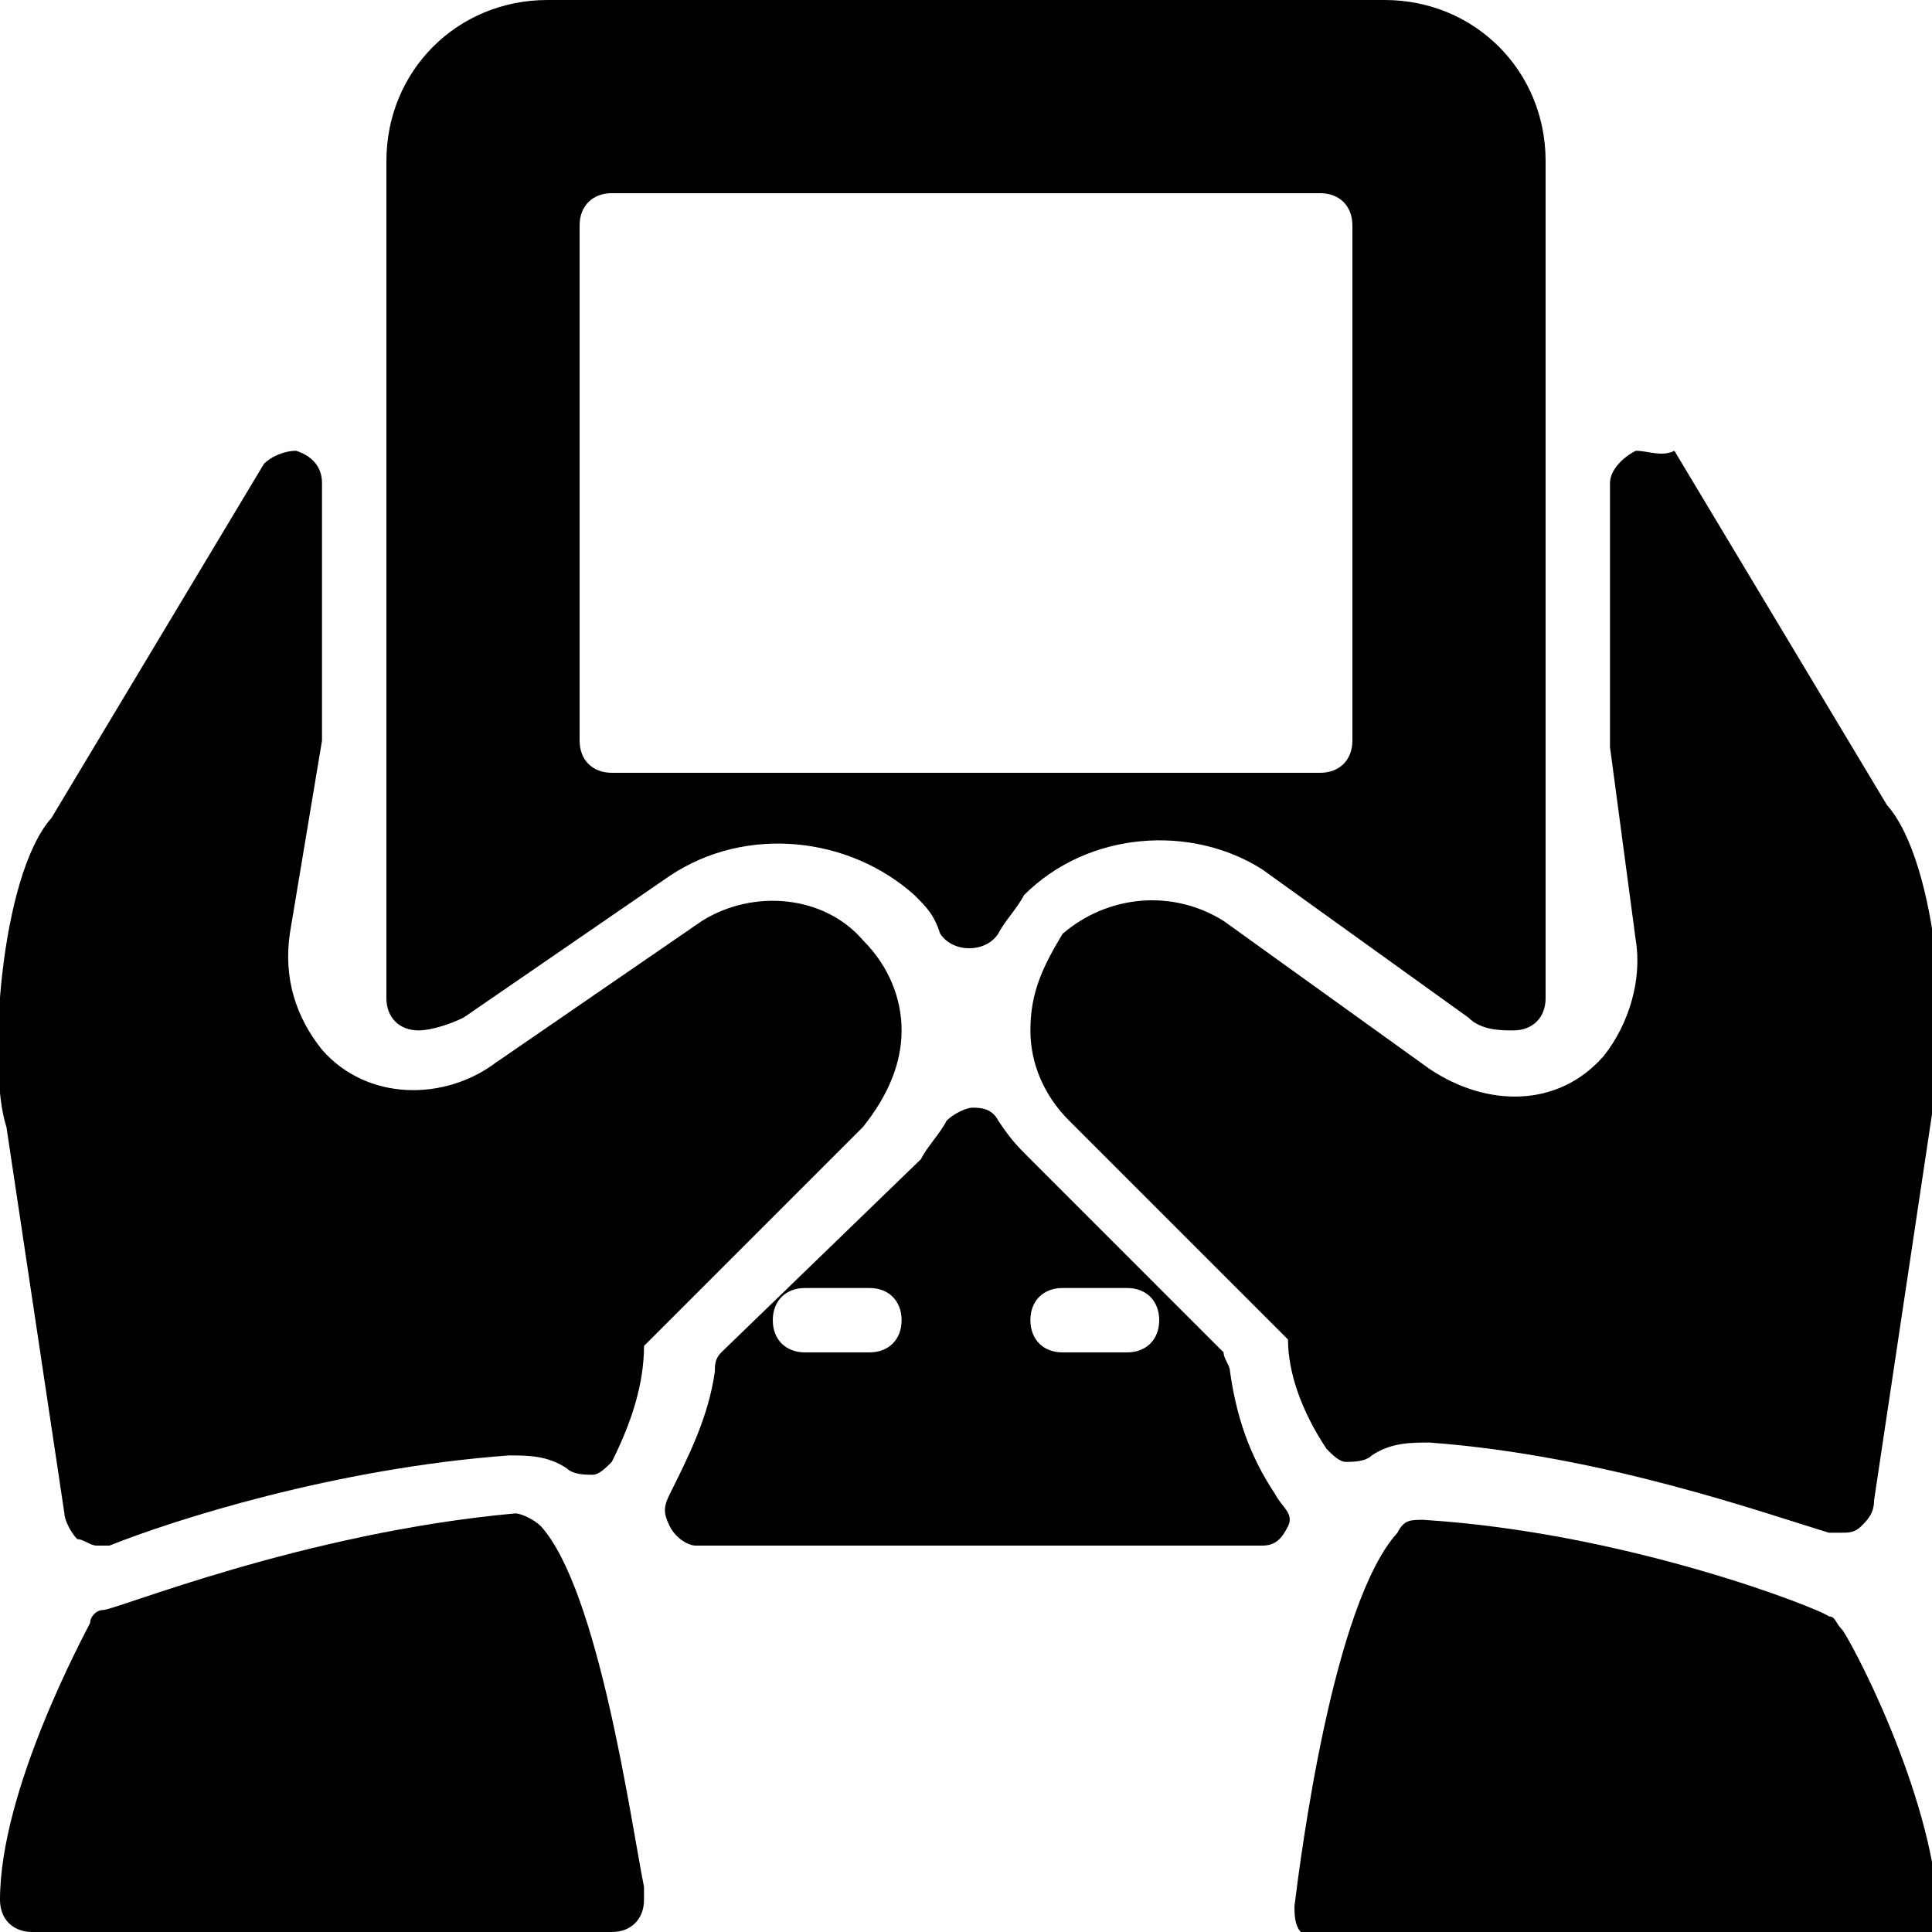
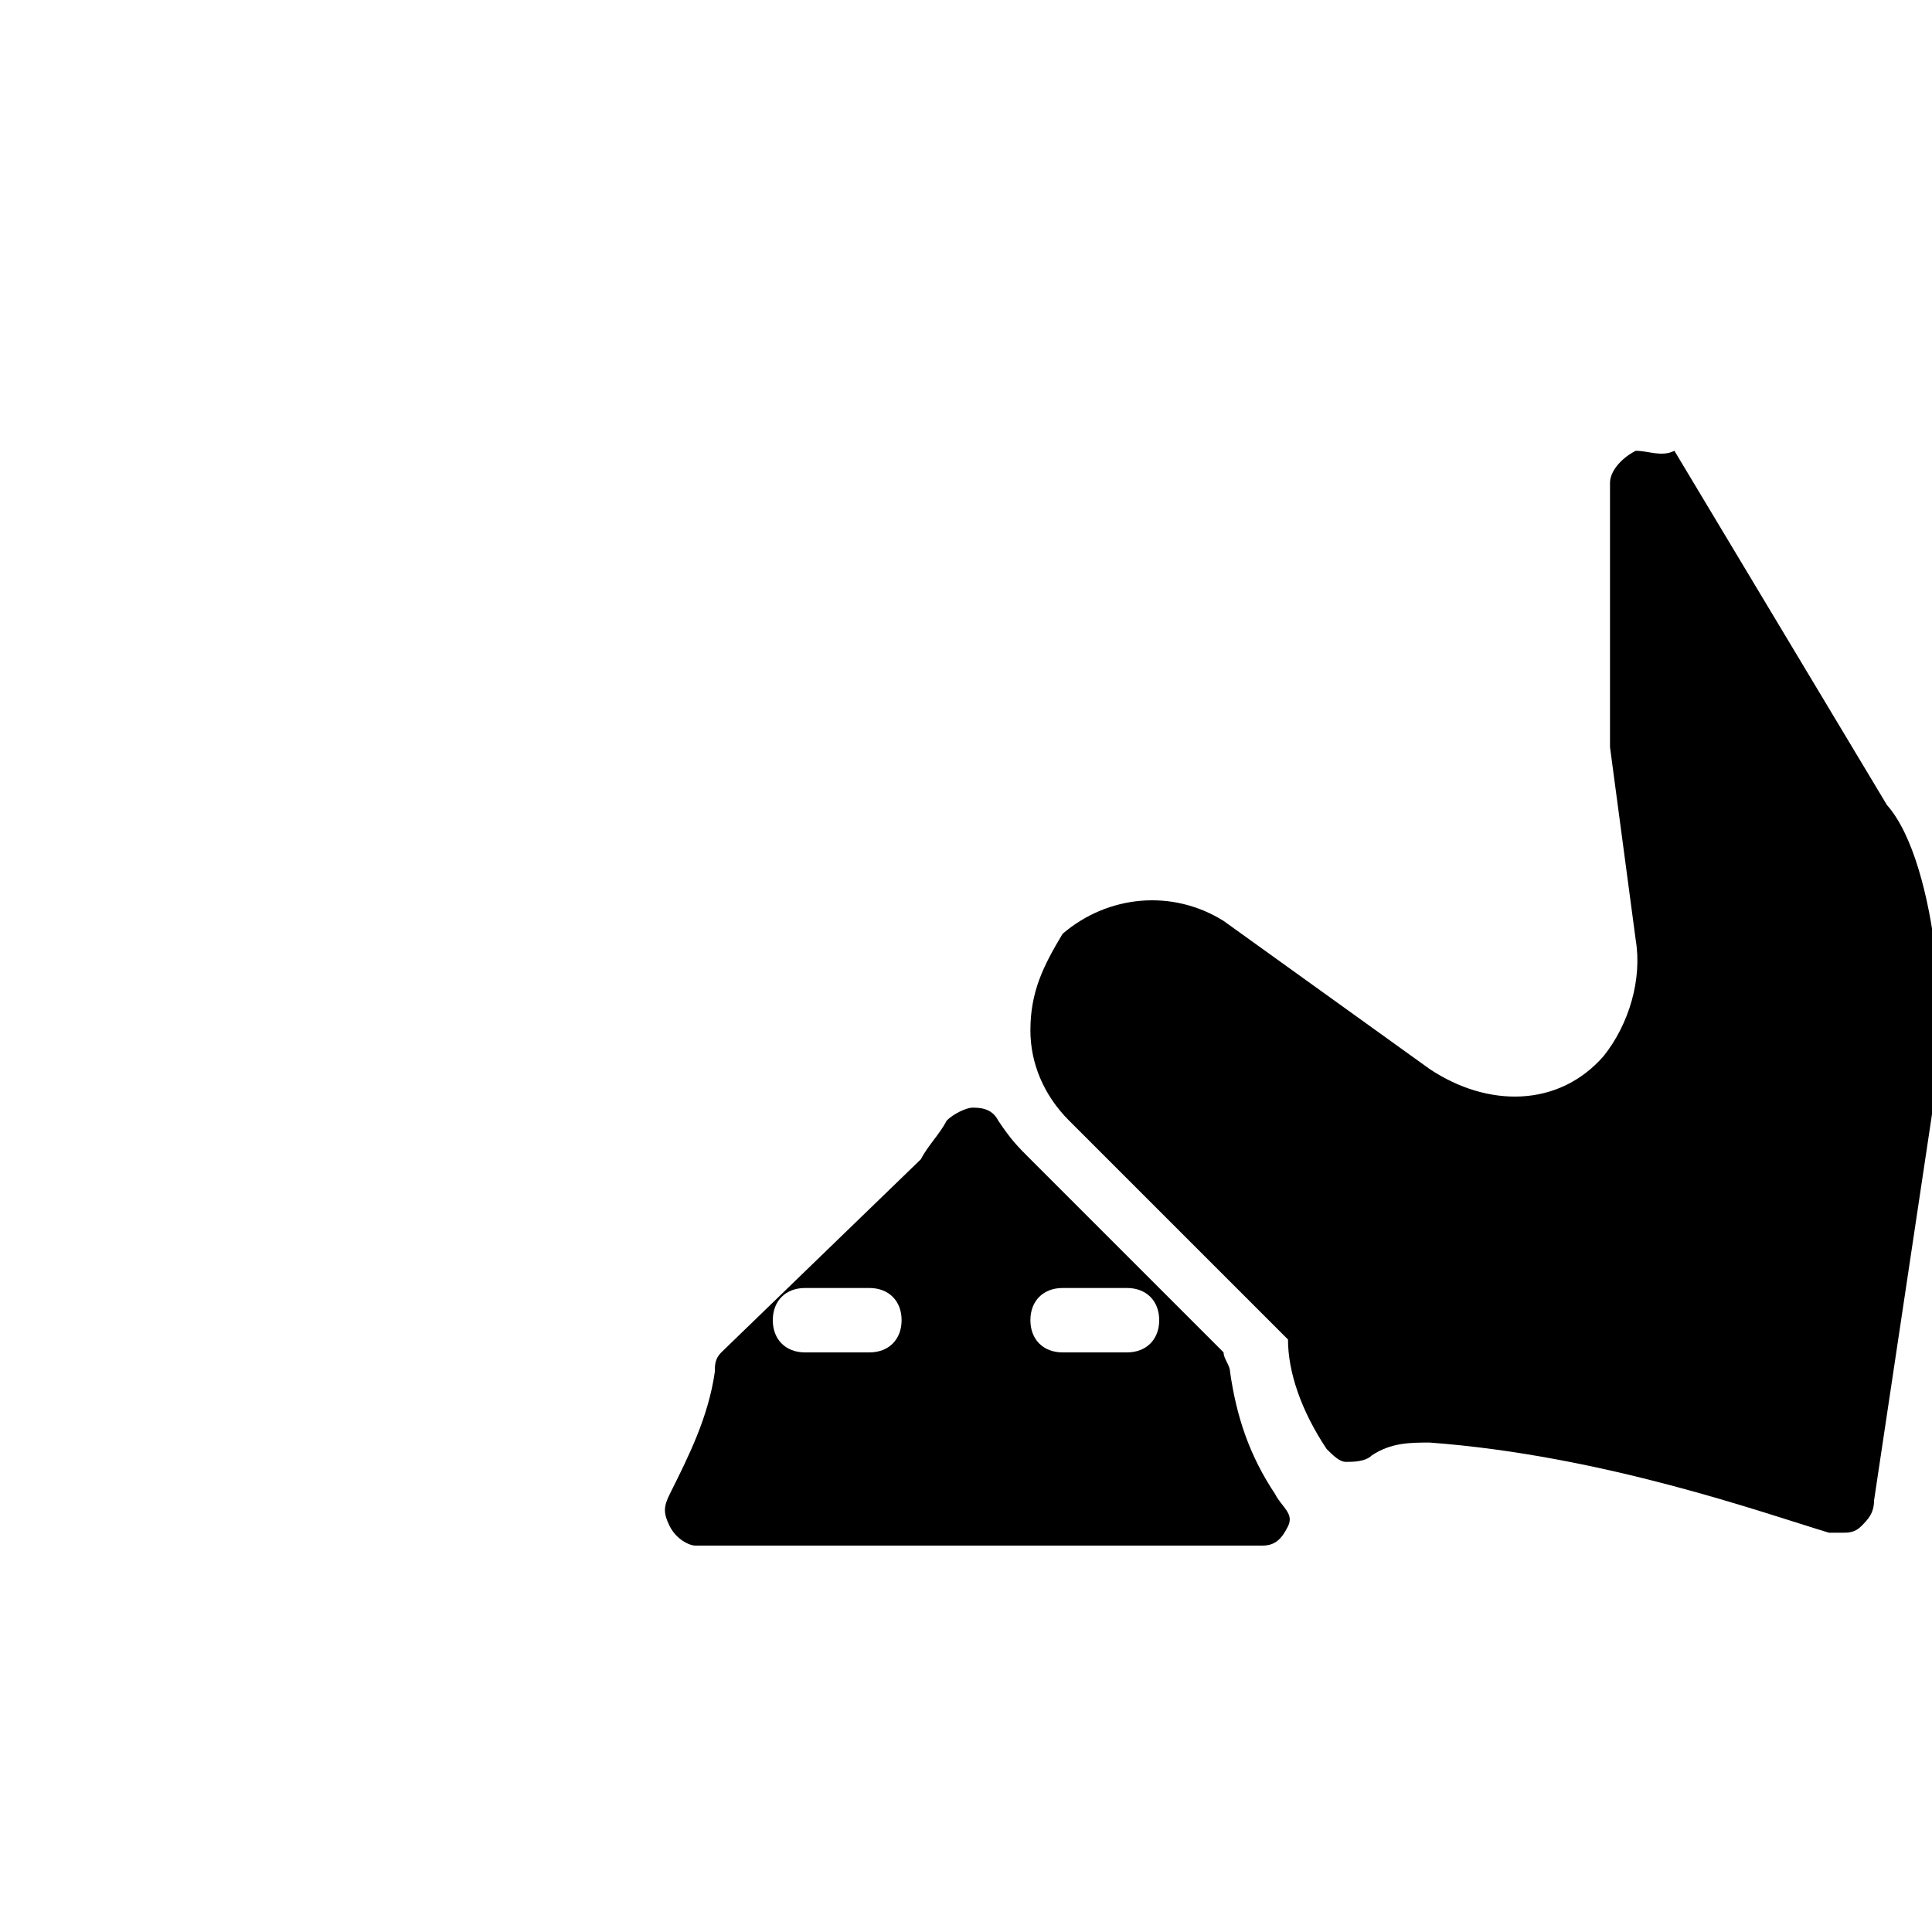
<svg xmlns="http://www.w3.org/2000/svg" version="1.1" id="Layer_1" x="0px" y="0px" viewBox="0 0 30 30" style="enable-background:new 0 0 30 30;" xml:space="preserve">
  <g>
-     <path d="M21.5,0h-13C7.1,0,6,1.1,6,2.5v13C6,15.8,6.2,16,6.5,16c0.2,0,0.5-0.1,0.7-0.2l3.2-2.2c1.2-0.8,2.8-0.6,3.8,0.3   c0.2,0.2,0.3,0.3,0.4,0.6c0.2,0.3,0.7,0.3,0.9,0c0.1-0.2,0.3-0.4,0.4-0.6c1-1,2.6-1.1,3.7-0.4l3.2,2.3c0.2,0.2,0.5,0.2,0.7,0.2   c0.3,0,0.5-0.2,0.5-0.5v-13C24,1.1,22.9,0,21.5,0z M21,11.5c0,0.3-0.2,0.5-0.5,0.5h-11C9.2,12,9,11.8,9,11.5v-8C9,3.2,9.2,3,9.5,3   h11C20.8,3,21,3.2,21,3.5V11.5z" />
    <path d="M19.8,23.2c-0.4-0.6-0.6-1.2-0.7-1.9c0-0.1-0.1-0.2-0.1-0.3l-3-3c-0.2-0.2-0.3-0.3-0.5-0.6c-0.1-0.2-0.3-0.2-0.4-0.2   s-0.3,0.1-0.4,0.2c-0.1,0.2-0.3,0.4-0.4,0.6l-3.1,3c-0.1,0.1-0.1,0.2-0.1,0.3c-0.1,0.7-0.4,1.3-0.7,1.9c-0.1,0.2-0.1,0.3,0,0.5   c0.1,0.2,0.3,0.3,0.4,0.3h8.8c0.2,0,0.3-0.1,0.4-0.3S19.9,23.4,19.8,23.2z M13.5,21h-1c-0.3,0-0.5-0.2-0.5-0.5s0.2-0.5,0.5-0.5h1   c0.3,0,0.5,0.2,0.5,0.5S13.8,21,13.5,21z M17.5,21h-1c-0.3,0-0.5-0.2-0.5-0.5s0.2-0.5,0.5-0.5h1c0.3,0,0.5,0.2,0.5,0.5   S17.8,21,17.5,21z" />
    <g>
-       <path d="M10.9,14.3l-3.2,2.2c-0.8,0.6-2,0.6-2.7-0.2c-0.4-0.5-0.6-1.1-0.5-1.8L5,11.5v-4C5,7.3,4.9,7.1,4.6,7    C4.4,7,4.2,7.1,4.1,7.2l-3.3,5.5c-0.8,0.9-1,3.9-0.7,4.8L1,23.5c0,0.1,0.1,0.3,0.2,0.4c0.1,0,0.2,0.1,0.3,0.1c0.1,0,0.1,0,0.2,0    c1-0.4,3.5-1.2,6.2-1.4c0.3,0,0.6,0,0.9,0.2c0.1,0.1,0.3,0.1,0.4,0.1c0.1,0,0.2-0.1,0.3-0.2c0.3-0.6,0.5-1.2,0.5-1.8l3.4-3.4    C13.8,17,14,16.5,14,16c0-0.5-0.2-1-0.6-1.4C12.8,13.9,11.7,13.8,10.9,14.3z" />
-       <path d="M8.4,23.7c-0.1-0.1-0.3-0.2-0.4-0.2C4.7,23.8,1.8,25,1.6,25c-0.1,0-0.2,0.1-0.2,0.2C1.3,25.4,0,27.8,0,29.5    C0,29.8,0.2,30,0.5,30h9c0,0,0,0,0,0c0.3,0,0.5-0.2,0.5-0.5c0-0.1,0-0.1,0-0.2C9.8,28.3,9.3,24.7,8.4,23.7z" />
      <path d="M20.6,22.5c0.1,0.1,0.2,0.2,0.3,0.2c0.1,0,0.3,0,0.4-0.1c0.3-0.2,0.6-0.2,0.9-0.2c2.7,0.2,5.2,1.1,6.2,1.4    c0.1,0,0.1,0,0.2,0c0.1,0,0.2,0,0.3-0.1c0.1-0.1,0.2-0.2,0.2-0.4l0.9-6c0.3-1,0.1-3.9-0.7-4.8l-3.3-5.5C25.8,7.1,25.6,7,25.4,7    C25.2,7.1,25,7.3,25,7.5l0,4.1l0.4,3c0.1,0.6-0.1,1.3-0.5,1.8c-0.7,0.8-1.8,0.8-2.7,0.2L19,14.3c-0.8-0.5-1.8-0.4-2.5,0.2    C16.2,15,16,15.4,16,16c0,0.5,0.2,1,0.6,1.4l3.4,3.4C20,21.3,20.2,21.9,20.6,22.5z" />
-       <path d="M28.6,25.3c-0.1-0.1-0.1-0.2-0.2-0.2c-0.1-0.1-3.1-1.3-6.3-1.5c-0.2,0-0.3,0-0.4,0.2c-1,1.1-1.5,5-1.6,5.8    c0,0.1,0,0.3,0.1,0.4s0.2,0.2,0.4,0.2h9c0.3,0,0.5-0.2,0.5-0.5C30,27.8,28.7,25.4,28.6,25.3z" />
    </g>
  </g>
</svg>